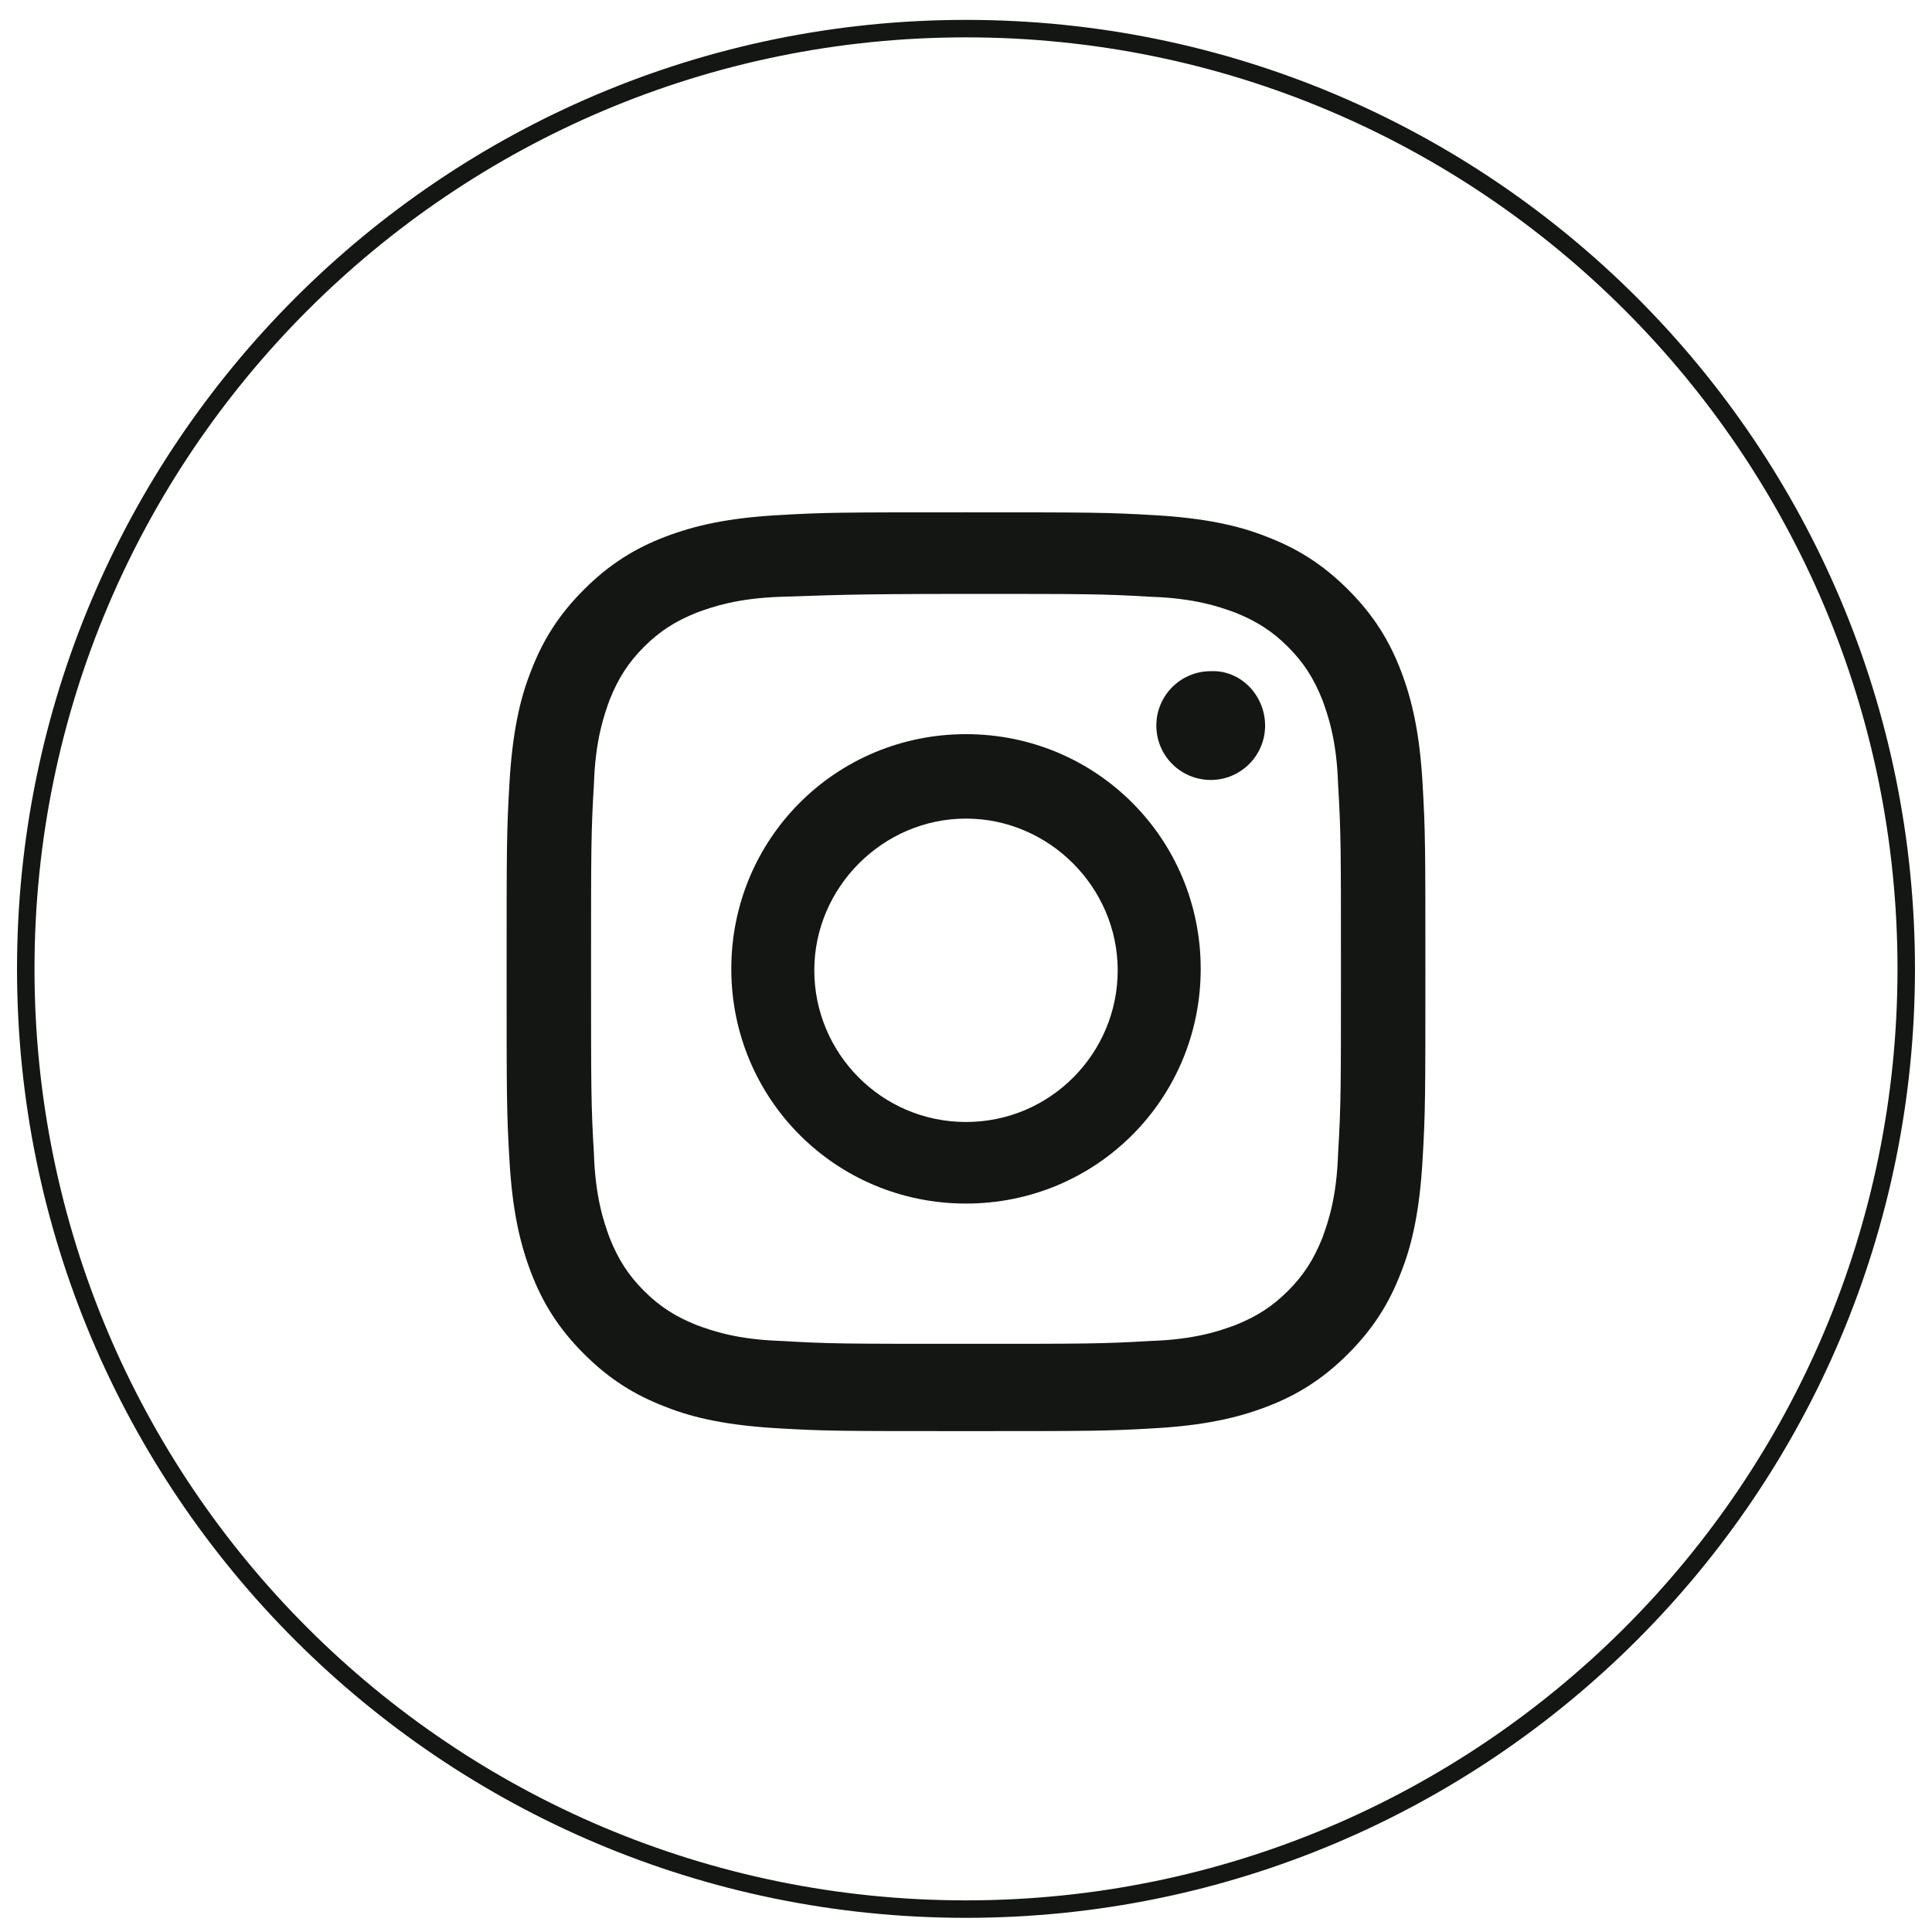
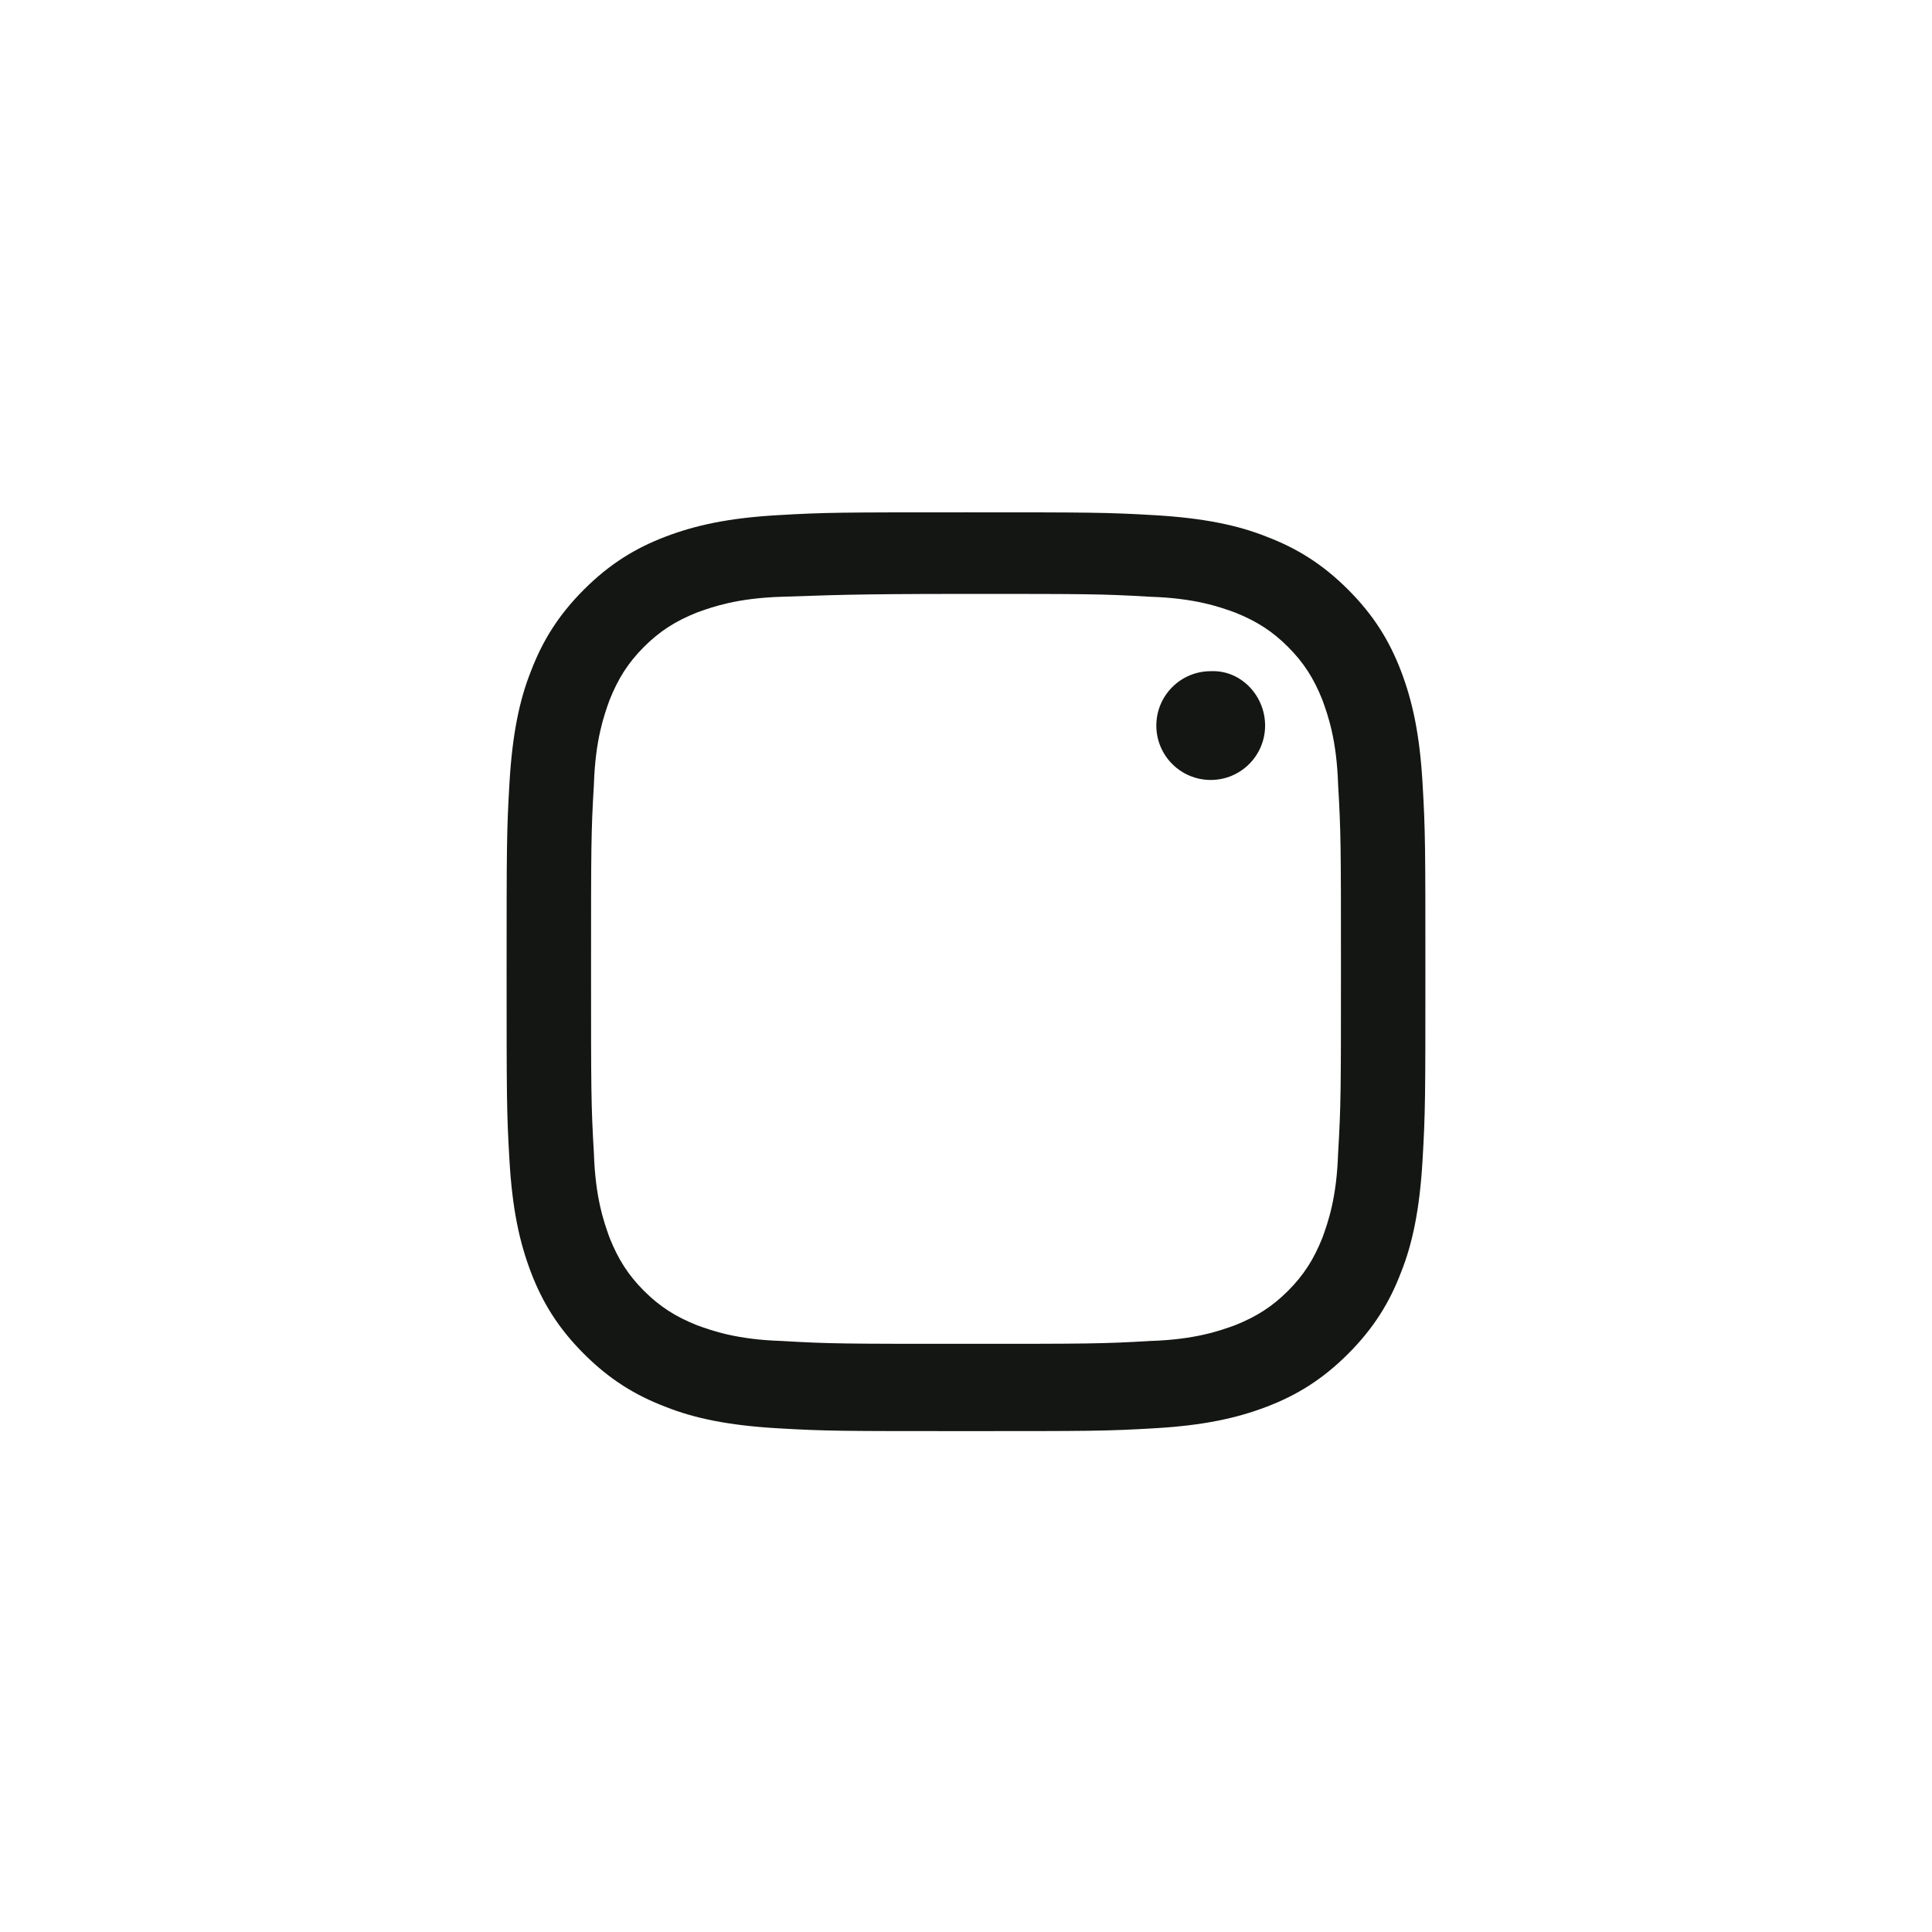
<svg xmlns="http://www.w3.org/2000/svg" version="1.1" id="Laag_1" x="0px" y="0px" viewBox="0 0 135 135" style="enable-background:new 0 0 135 135;" xml:space="preserve">
  <style type="text/css">
	.st0{fill:none;stroke:#141613;stroke-width:1.221;stroke-miterlimit:10;}
	.st1{fill:#141613;}
</style>
-   <path id="XMLID_696_" class="st0" d="M67.5,133.4L67.5,133.4c-36.3,0-65.7-29.4-65.7-65.7l0,0C1.8,31.5,31.2,2,67.5,2l0,0  c36.3,0,65.7,29.4,65.7,65.7l0,0C133.2,104,103.8,133.4,67.5,133.4z" />
  <path id="XMLID_656_" class="st1" d="M67.5,41.5c8.5,0,9.5,0,12.9,0.2c3.1,0.1,4.8,0.7,5.9,1.1c1.5,0.6,2.6,1.3,3.7,2.4  c1.1,1.1,1.8,2.2,2.4,3.7c0.4,1.1,1,2.8,1.1,5.9c0.2,3.4,0.2,4.4,0.2,12.9c0,8.5,0,9.5-0.2,12.9c-0.1,3.1-0.7,4.8-1.1,5.9  c-0.6,1.5-1.3,2.6-2.4,3.7c-1.1,1.1-2.2,1.8-3.7,2.4c-1.1,0.4-2.8,1-5.9,1.1c-3.4,0.2-4.4,0.2-12.9,0.2c-8.5,0-9.5,0-12.9-0.2  c-3.1-0.1-4.8-0.7-5.9-1.1c-1.5-0.6-2.6-1.3-3.7-2.4c-1.1-1.1-1.8-2.2-2.4-3.7c-0.4-1.1-1-2.8-1.1-5.9c-0.2-3.4-0.2-4.4-0.2-12.9  c0-8.5,0-9.5,0.2-12.9c0.1-3.1,0.7-4.8,1.1-5.9c0.6-1.5,1.3-2.6,2.4-3.7c1.1-1.1,2.2-1.8,3.7-2.4c1.1-0.4,2.8-1,5.9-1.1  C58,41.6,59,41.5,67.5,41.5 M67.5,35.8c-8.7,0-9.8,0-13.2,0.2c-3.4,0.2-5.7,0.7-7.8,1.5c-2.1,0.8-3.9,1.9-5.7,3.7  c-1.8,1.8-2.9,3.6-3.7,5.7c-0.8,2-1.3,4.4-1.5,7.8c-0.2,3.4-0.2,4.5-0.2,13.2s0,9.8,0.2,13.2c0.2,3.4,0.7,5.7,1.5,7.8  c0.8,2.1,1.9,3.9,3.7,5.7c1.8,1.8,3.6,2.9,5.7,3.7c2,0.8,4.4,1.3,7.8,1.5c3.4,0.2,4.5,0.2,13.2,0.2c8.7,0,9.8,0,13.2-0.2  c3.4-0.2,5.7-0.7,7.8-1.5c2.1-0.8,3.9-1.9,5.7-3.7c1.8-1.8,2.9-3.6,3.7-5.7c0.8-2,1.3-4.4,1.5-7.8c0.2-3.4,0.2-4.5,0.2-13.2  s0-9.8-0.2-13.2c-0.2-3.4-0.7-5.7-1.5-7.8c-0.8-2.1-1.9-3.9-3.7-5.7c-1.8-1.8-3.6-2.9-5.7-3.7c-2-0.8-4.4-1.3-7.8-1.5  C77.3,35.8,76.2,35.8,67.5,35.8" />
-   <path id="XMLID_653_" class="st1" d="M67.5,51.3c-9.1,0-16.4,7.3-16.4,16.4s7.3,16.4,16.4,16.4s16.4-7.3,16.4-16.4  S76.6,51.3,67.5,51.3 M67.5,78.4c-5.9,0-10.6-4.8-10.6-10.6s4.8-10.6,10.6-10.6s10.6,4.8,10.6,10.6S73.4,78.4,67.5,78.4" />
  <path id="XMLID_652_" class="st1" d="M88.4,50.7c0,2.1-1.7,3.8-3.8,3.8c-2.1,0-3.8-1.7-3.8-3.8c0-2.1,1.7-3.8,3.8-3.8  C86.7,46.8,88.4,48.6,88.4,50.7" />
</svg>